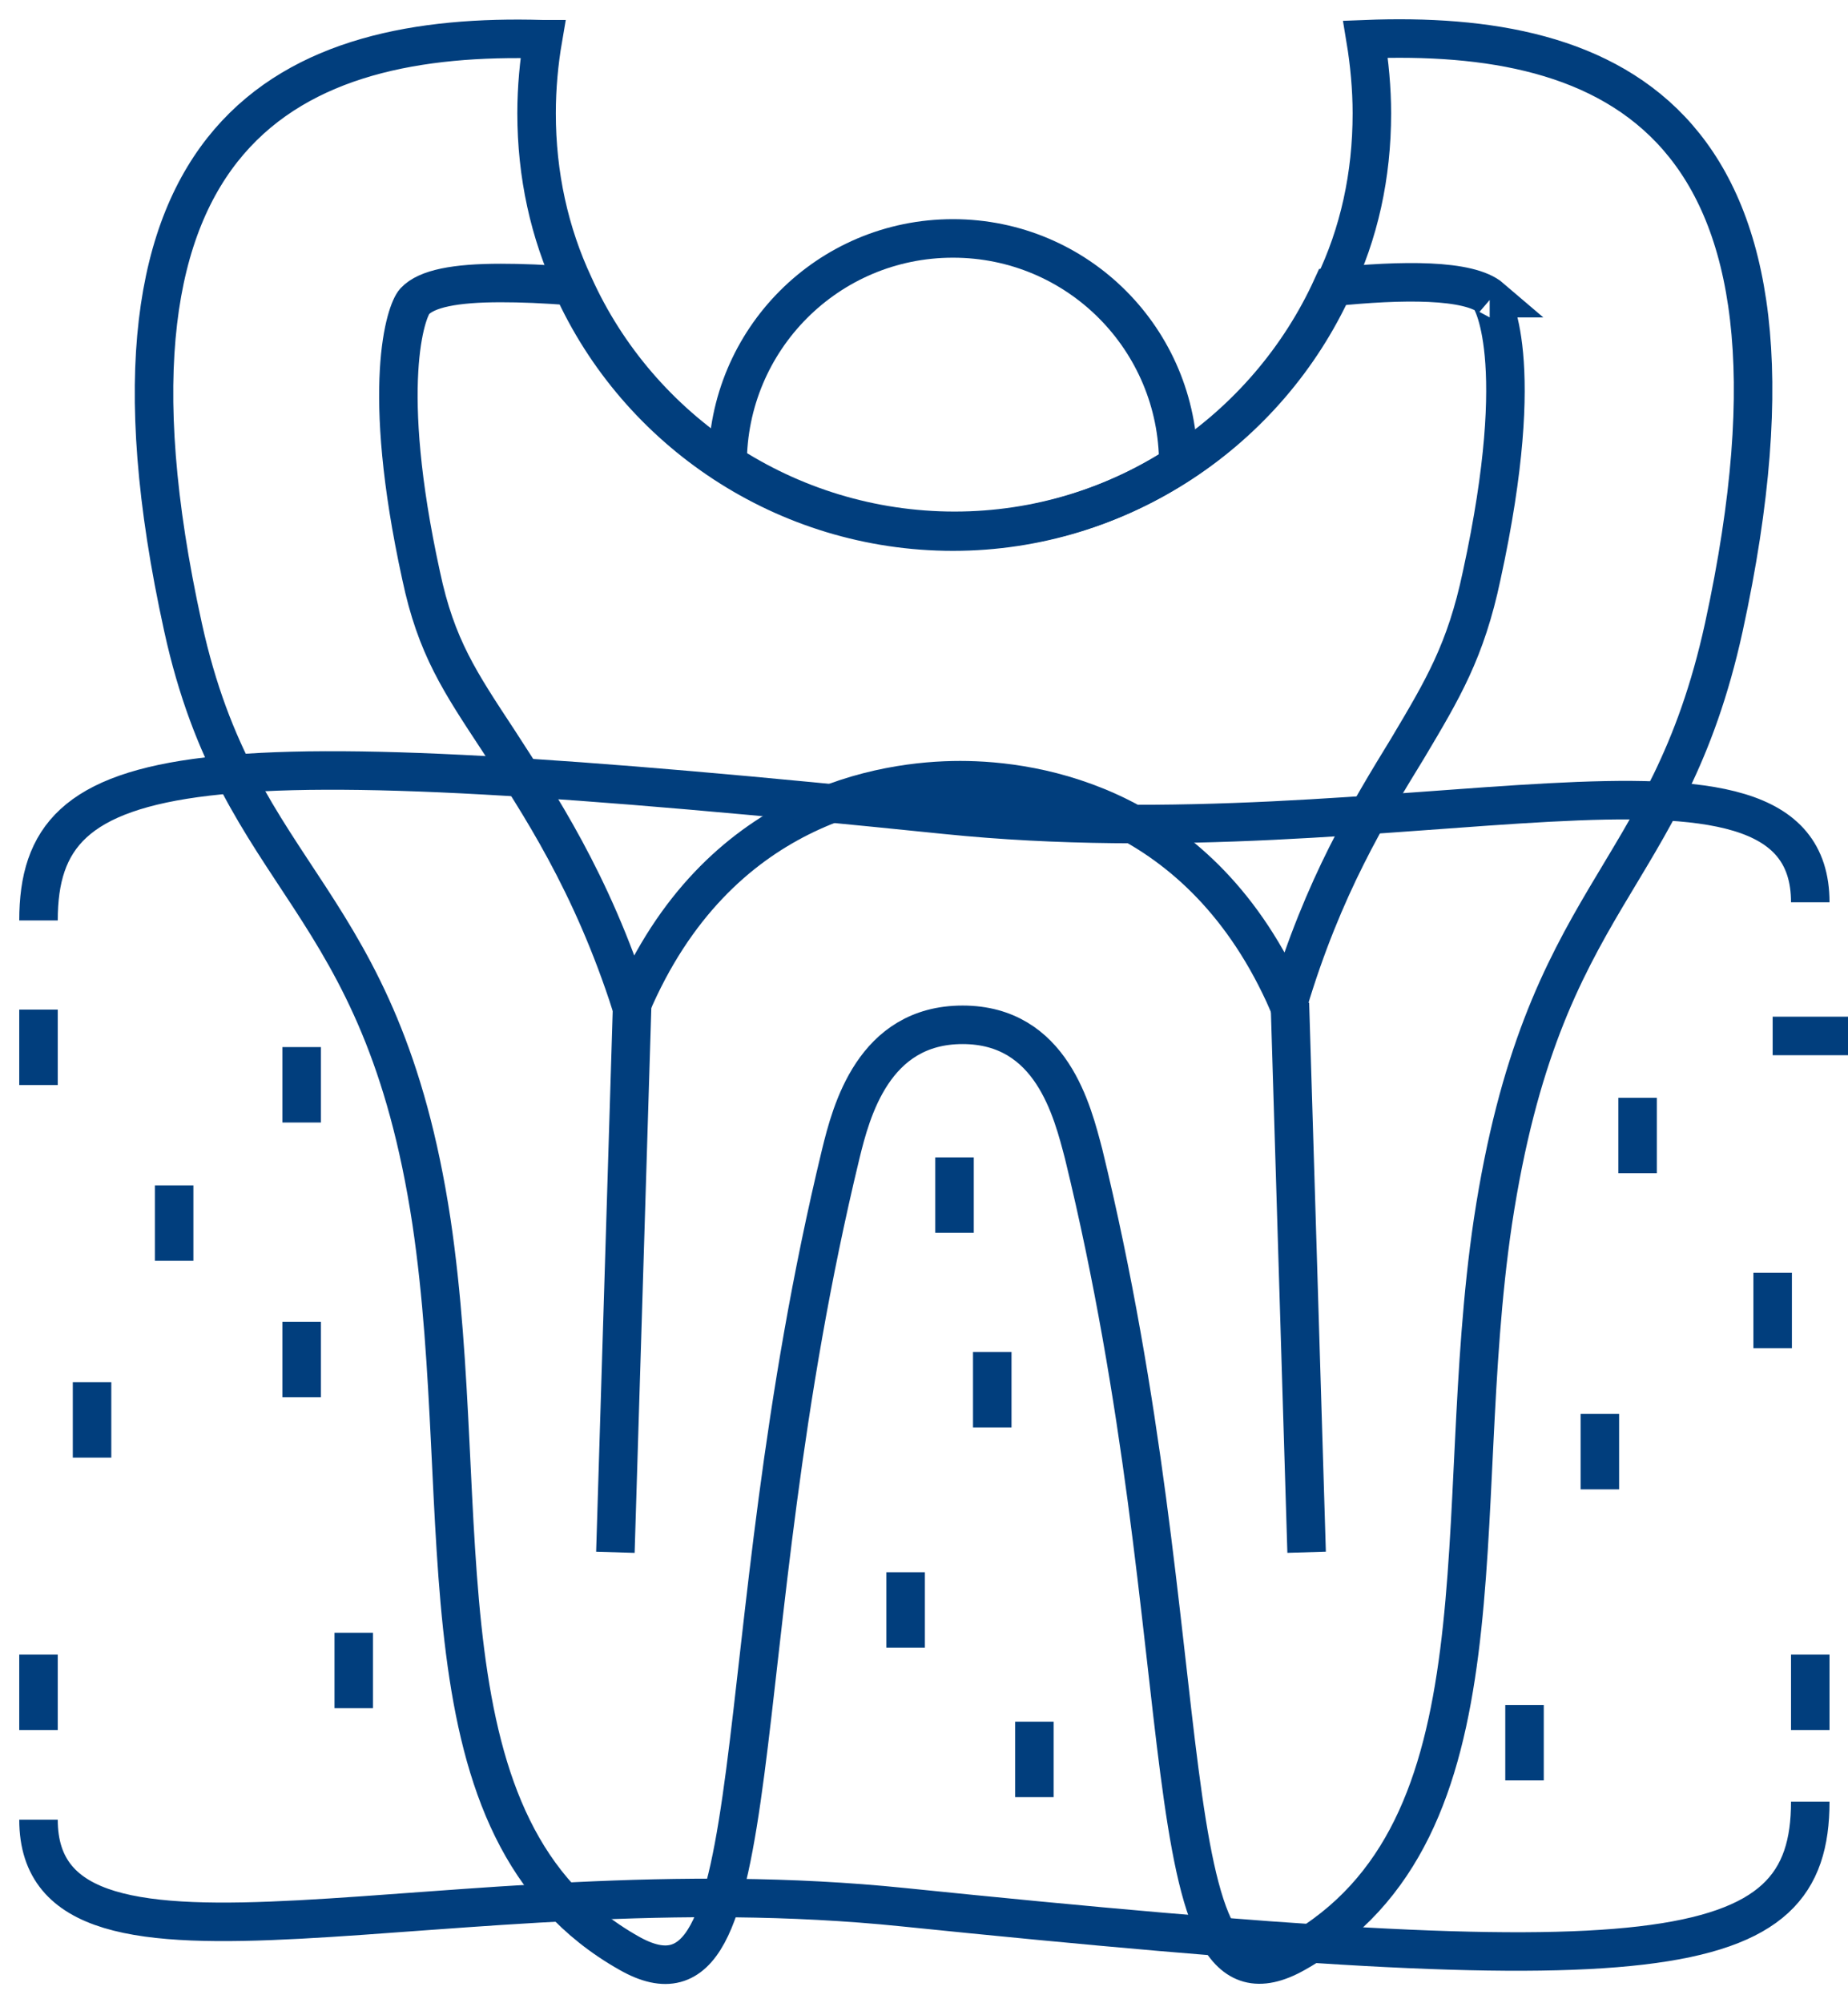
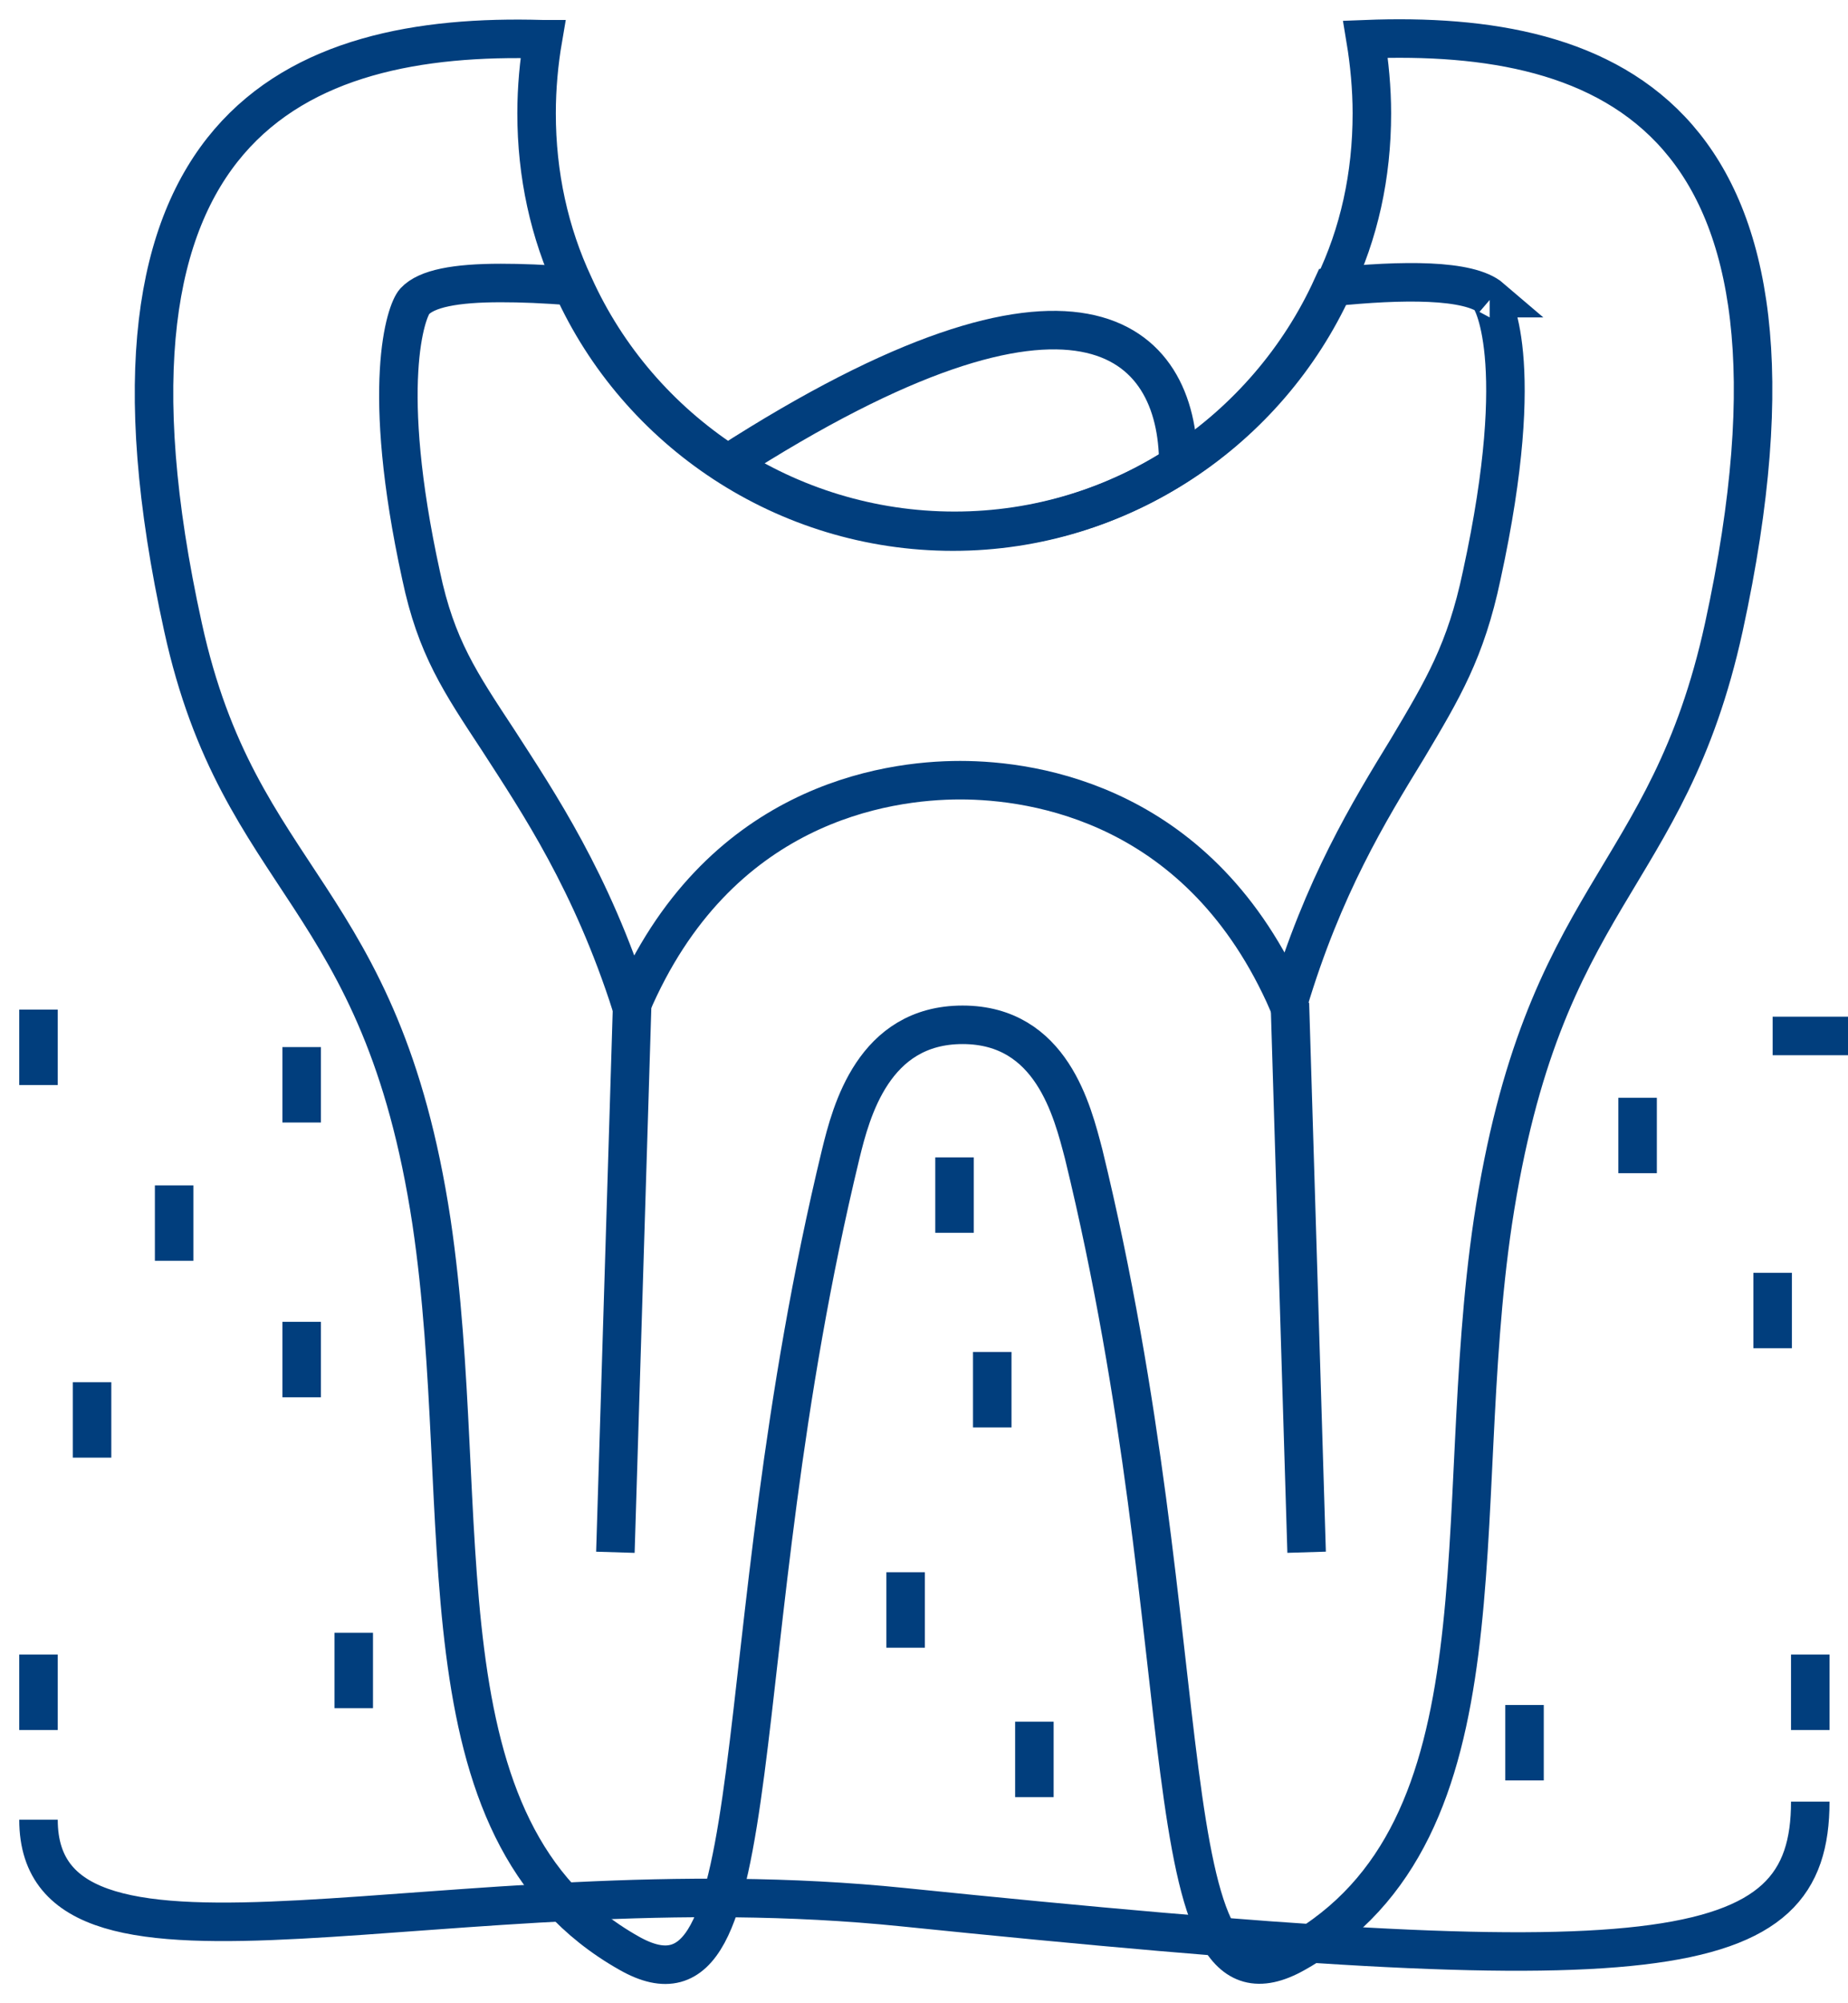
<svg xmlns="http://www.w3.org/2000/svg" width="48" height="52" viewBox="0 0 48 52" fill="none">
  <path d="M38.734 7.739C38.155 7.243 36.418 7.263 34.598 7.45C32.902 11.172 29.117 13.799 24.753 13.799C20.389 13.799 16.562 11.193 14.866 7.429C14.142 7.367 13.522 7.346 13.005 7.346C11.826 7.346 11.081 7.491 10.771 7.822C10.543 8.07 9.861 10.014 10.937 14.937C11.329 16.798 11.95 17.708 12.943 19.218C13.998 20.852 15.363 22.879 16.397 26.105C18.631 20.873 22.995 20.252 24.939 20.252C26.883 20.252 31.206 20.873 33.46 26.044C34.37 23.003 35.549 21.08 36.562 19.425C37.473 17.894 38.072 16.902 38.486 14.937C39.727 9.249 38.714 7.739 38.693 7.739H38.734Z" stroke="#013E7D" stroke-miterlimit="10" />
  <path d="M16.419 26.105L15.984 40.294" stroke="#013E7D" stroke-miterlimit="10" />
  <path d="M33.504 26.043L33.938 40.293" stroke="#013E7D" stroke-miterlimit="10" />
  <path d="M14.082 1.018C7.711 0.832 1.879 3.21 4.754 16.282C6.222 22.983 9.904 23.128 11.207 31.711C12.344 39.343 10.69 47.513 16.336 50.698C20.183 52.89 18.715 42.859 21.838 29.953C22.107 28.857 22.686 26.602 25.002 26.602C27.319 26.602 27.857 28.857 28.146 29.953C31.29 42.839 29.801 52.87 33.648 50.698C39.294 47.513 37.639 39.364 38.777 31.711C40.08 23.128 43.306 22.983 44.775 16.282C47.671 2.983 41.797 0.77 35.468 1.018C35.571 1.638 35.633 2.3 35.633 2.941C35.633 4.555 35.302 6.064 34.64 7.429C32.944 11.152 29.16 13.779 24.795 13.779C20.431 13.779 16.605 11.173 14.909 7.409C14.268 6.044 13.937 4.534 13.937 2.941C13.937 2.279 13.999 1.618 14.102 1.018H14.082Z" stroke="#013E7D" stroke-miterlimit="10" />
-   <path d="M18.898 12.043C18.898 8.816 21.505 6.189 24.752 6.189C27.999 6.189 30.605 8.816 30.605 12.043" stroke="#013E7D" stroke-miterlimit="10" />
-   <path d="M1 23.892C1 19.603 4.858 19.133 24.558 21.15C36.387 22.364 47.02 18.33 47.02 23.422" stroke="#013E7D" stroke-miterlimit="10" />
+   <path d="M18.898 12.043C27.999 6.189 30.605 8.816 30.605 12.043" stroke="#013E7D" stroke-miterlimit="10" />
  <path d="M47.02 46.766C47.02 51.054 43.163 51.524 23.462 49.507C11.634 48.293 1 52.327 1 47.236" stroke="#013E7D" stroke-miterlimit="10" />
  <path d="M42.535 28.496V30.454" stroke="#013E7D" stroke-miterlimit="10" />
  <path d="M47.02 42.949V44.907" stroke="#013E7D" stroke-miterlimit="10" />
-   <path d="M41.555 36.703V38.661" stroke="#013E7D" stroke-miterlimit="10" />
  <path d="M46.043 26.891H48.001" stroke="#013E7D" stroke-miterlimit="10" />
  <path d="M46.043 33.039V34.997" stroke="#013E7D" stroke-miterlimit="10" />
  <path d="M39.598 44.258V46.216" stroke="#013E7D" stroke-miterlimit="10" />
  <path d="M26.867 46.65V44.691" stroke="#013E7D" stroke-miterlimit="10" />
  <path d="M24.793 30.043V32.001" stroke="#013E7D" stroke-miterlimit="10" />
  <path d="M25.773 35.094V37.052" stroke="#013E7D" stroke-miterlimit="10" />
  <path d="M2.391 37.837V35.879" stroke="#013E7D" stroke-miterlimit="10" />
  <path d="M23.523 40.812V42.771" stroke="#013E7D" stroke-miterlimit="10" />
  <path d="M9.188 42.383V44.341" stroke="#013E7D" stroke-miterlimit="10" />
  <path d="M7.836 34.312V36.271" stroke="#013E7D" stroke-miterlimit="10" />
  <path d="M7.836 27.18V29.138" stroke="#013E7D" stroke-miterlimit="10" />
  <path d="M4.523 30.77V32.728" stroke="#013E7D" stroke-miterlimit="10" />
  <path d="M1 26.207V28.165" stroke="#013E7D" stroke-miterlimit="10" />
  <path d="M1 42.949V44.907" stroke="#013E7D" stroke-miterlimit="10" />
</svg>